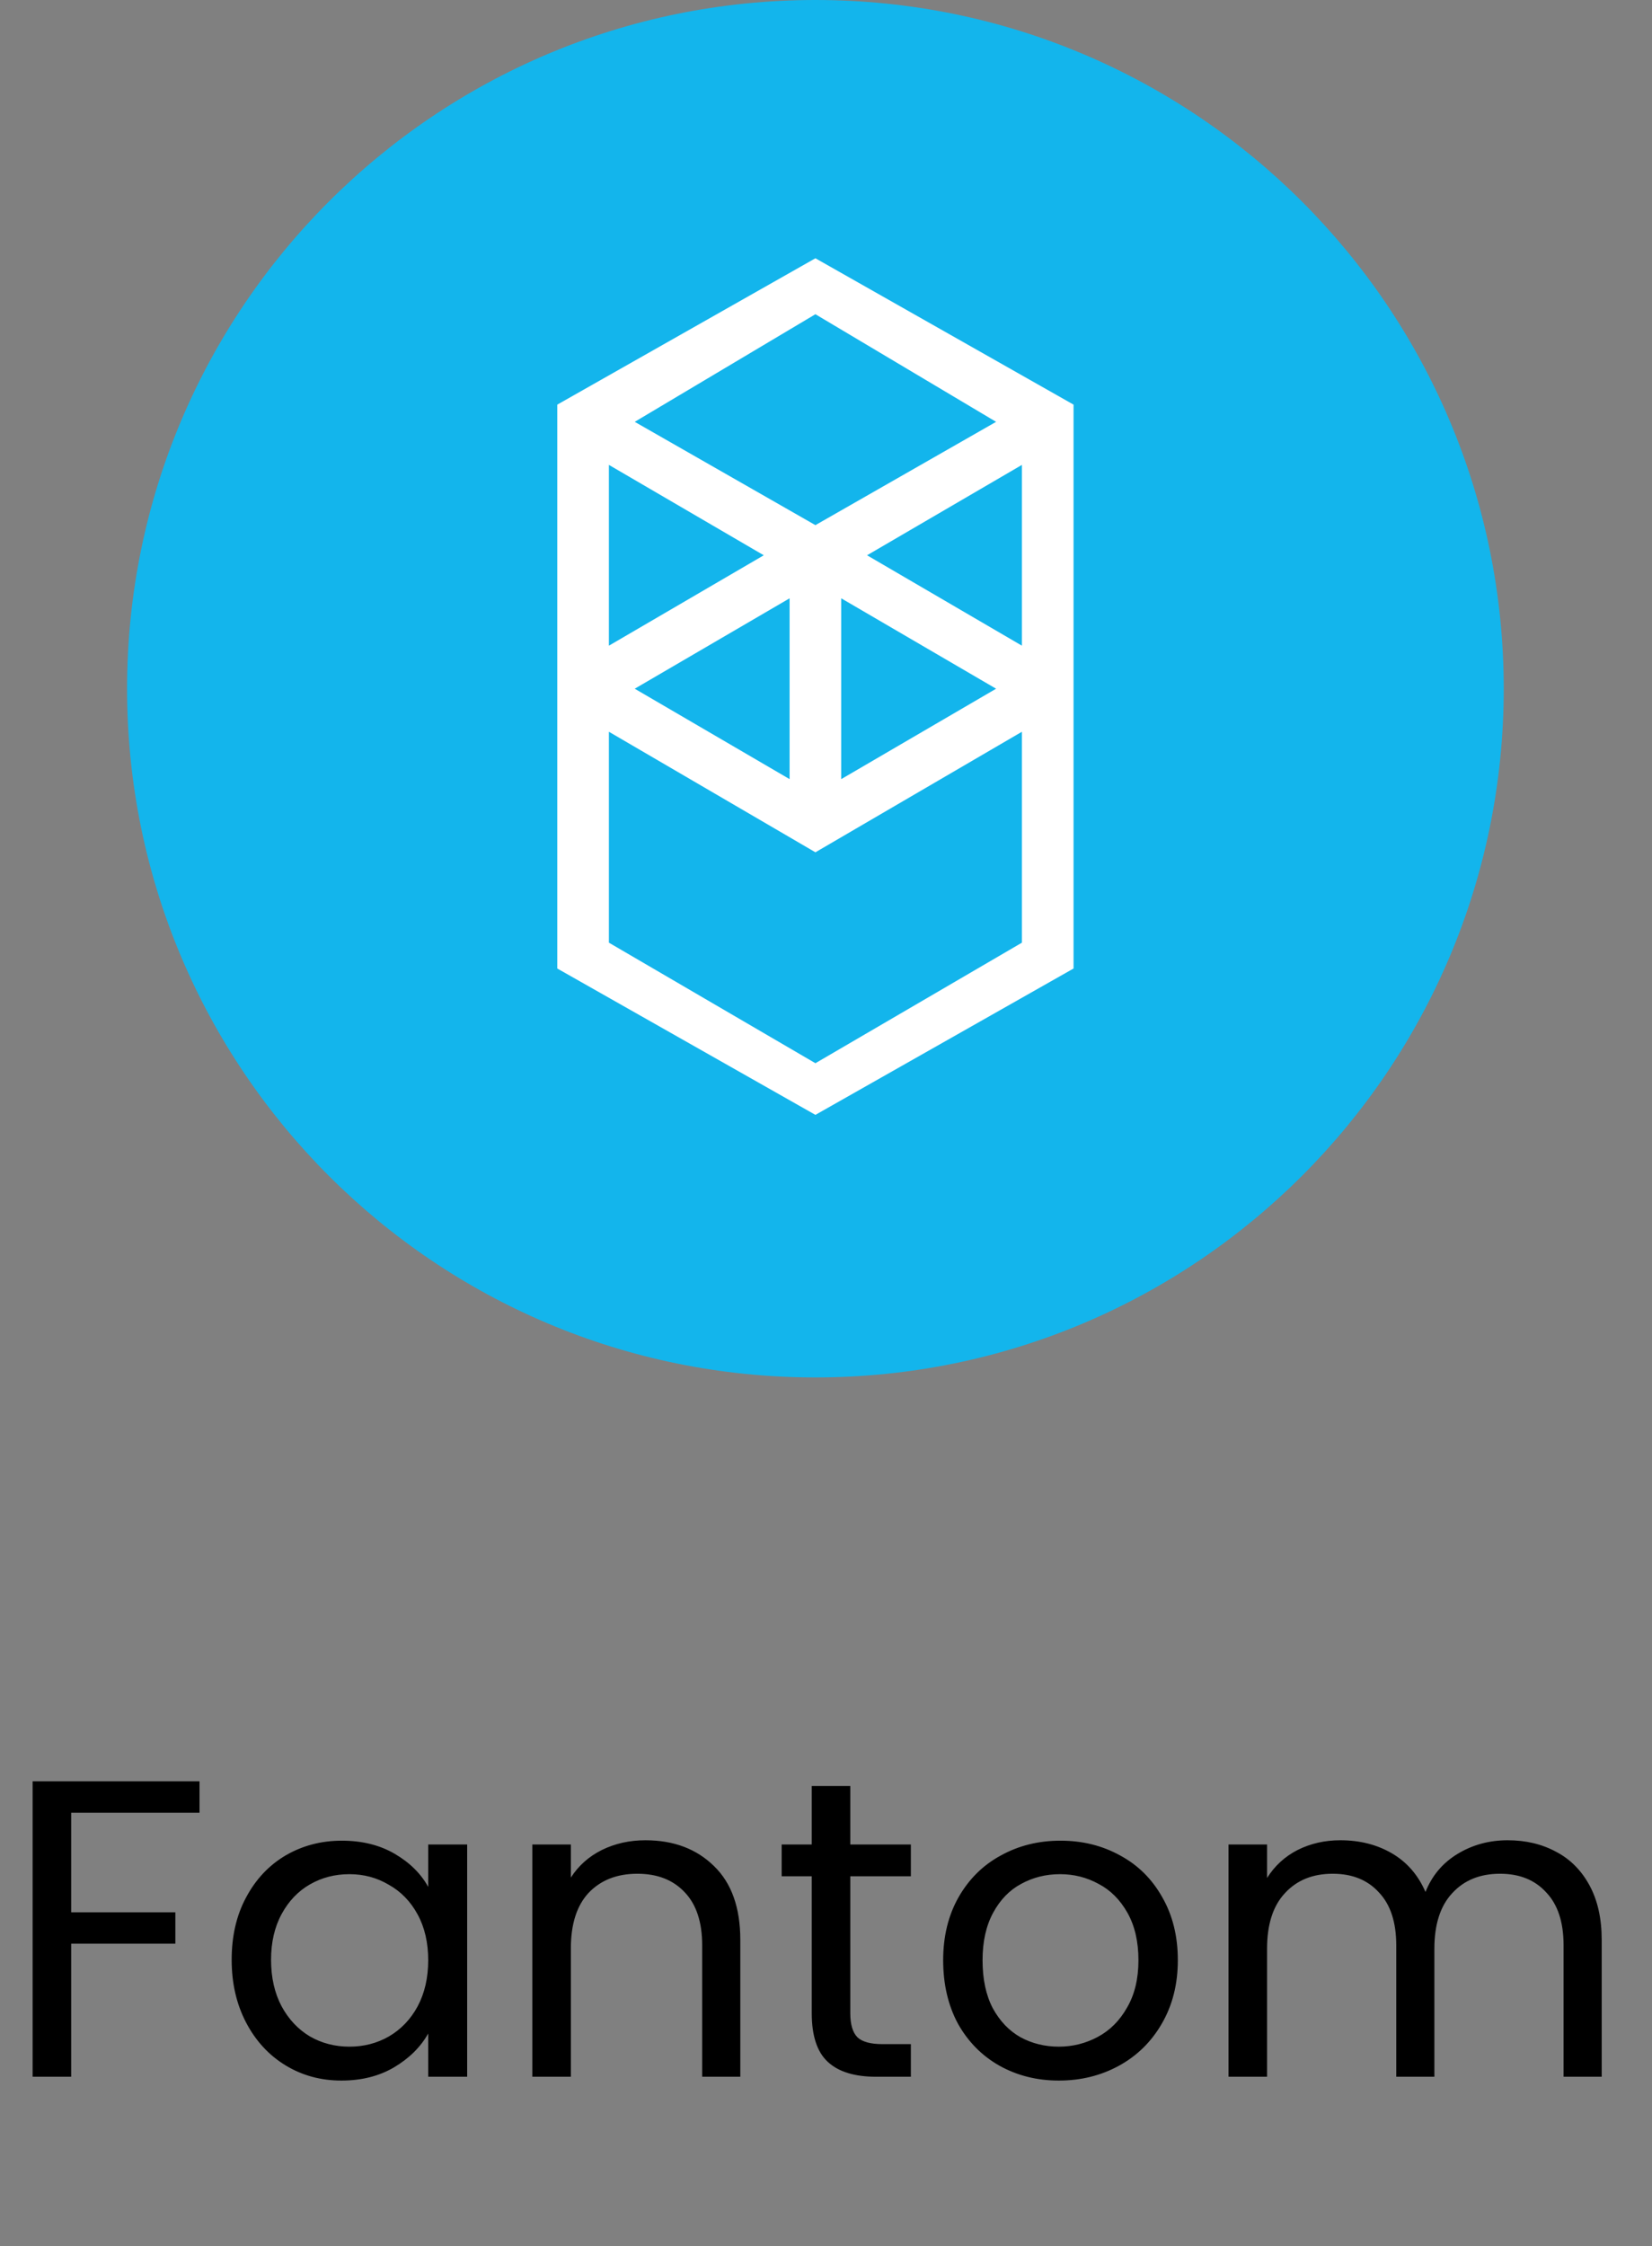
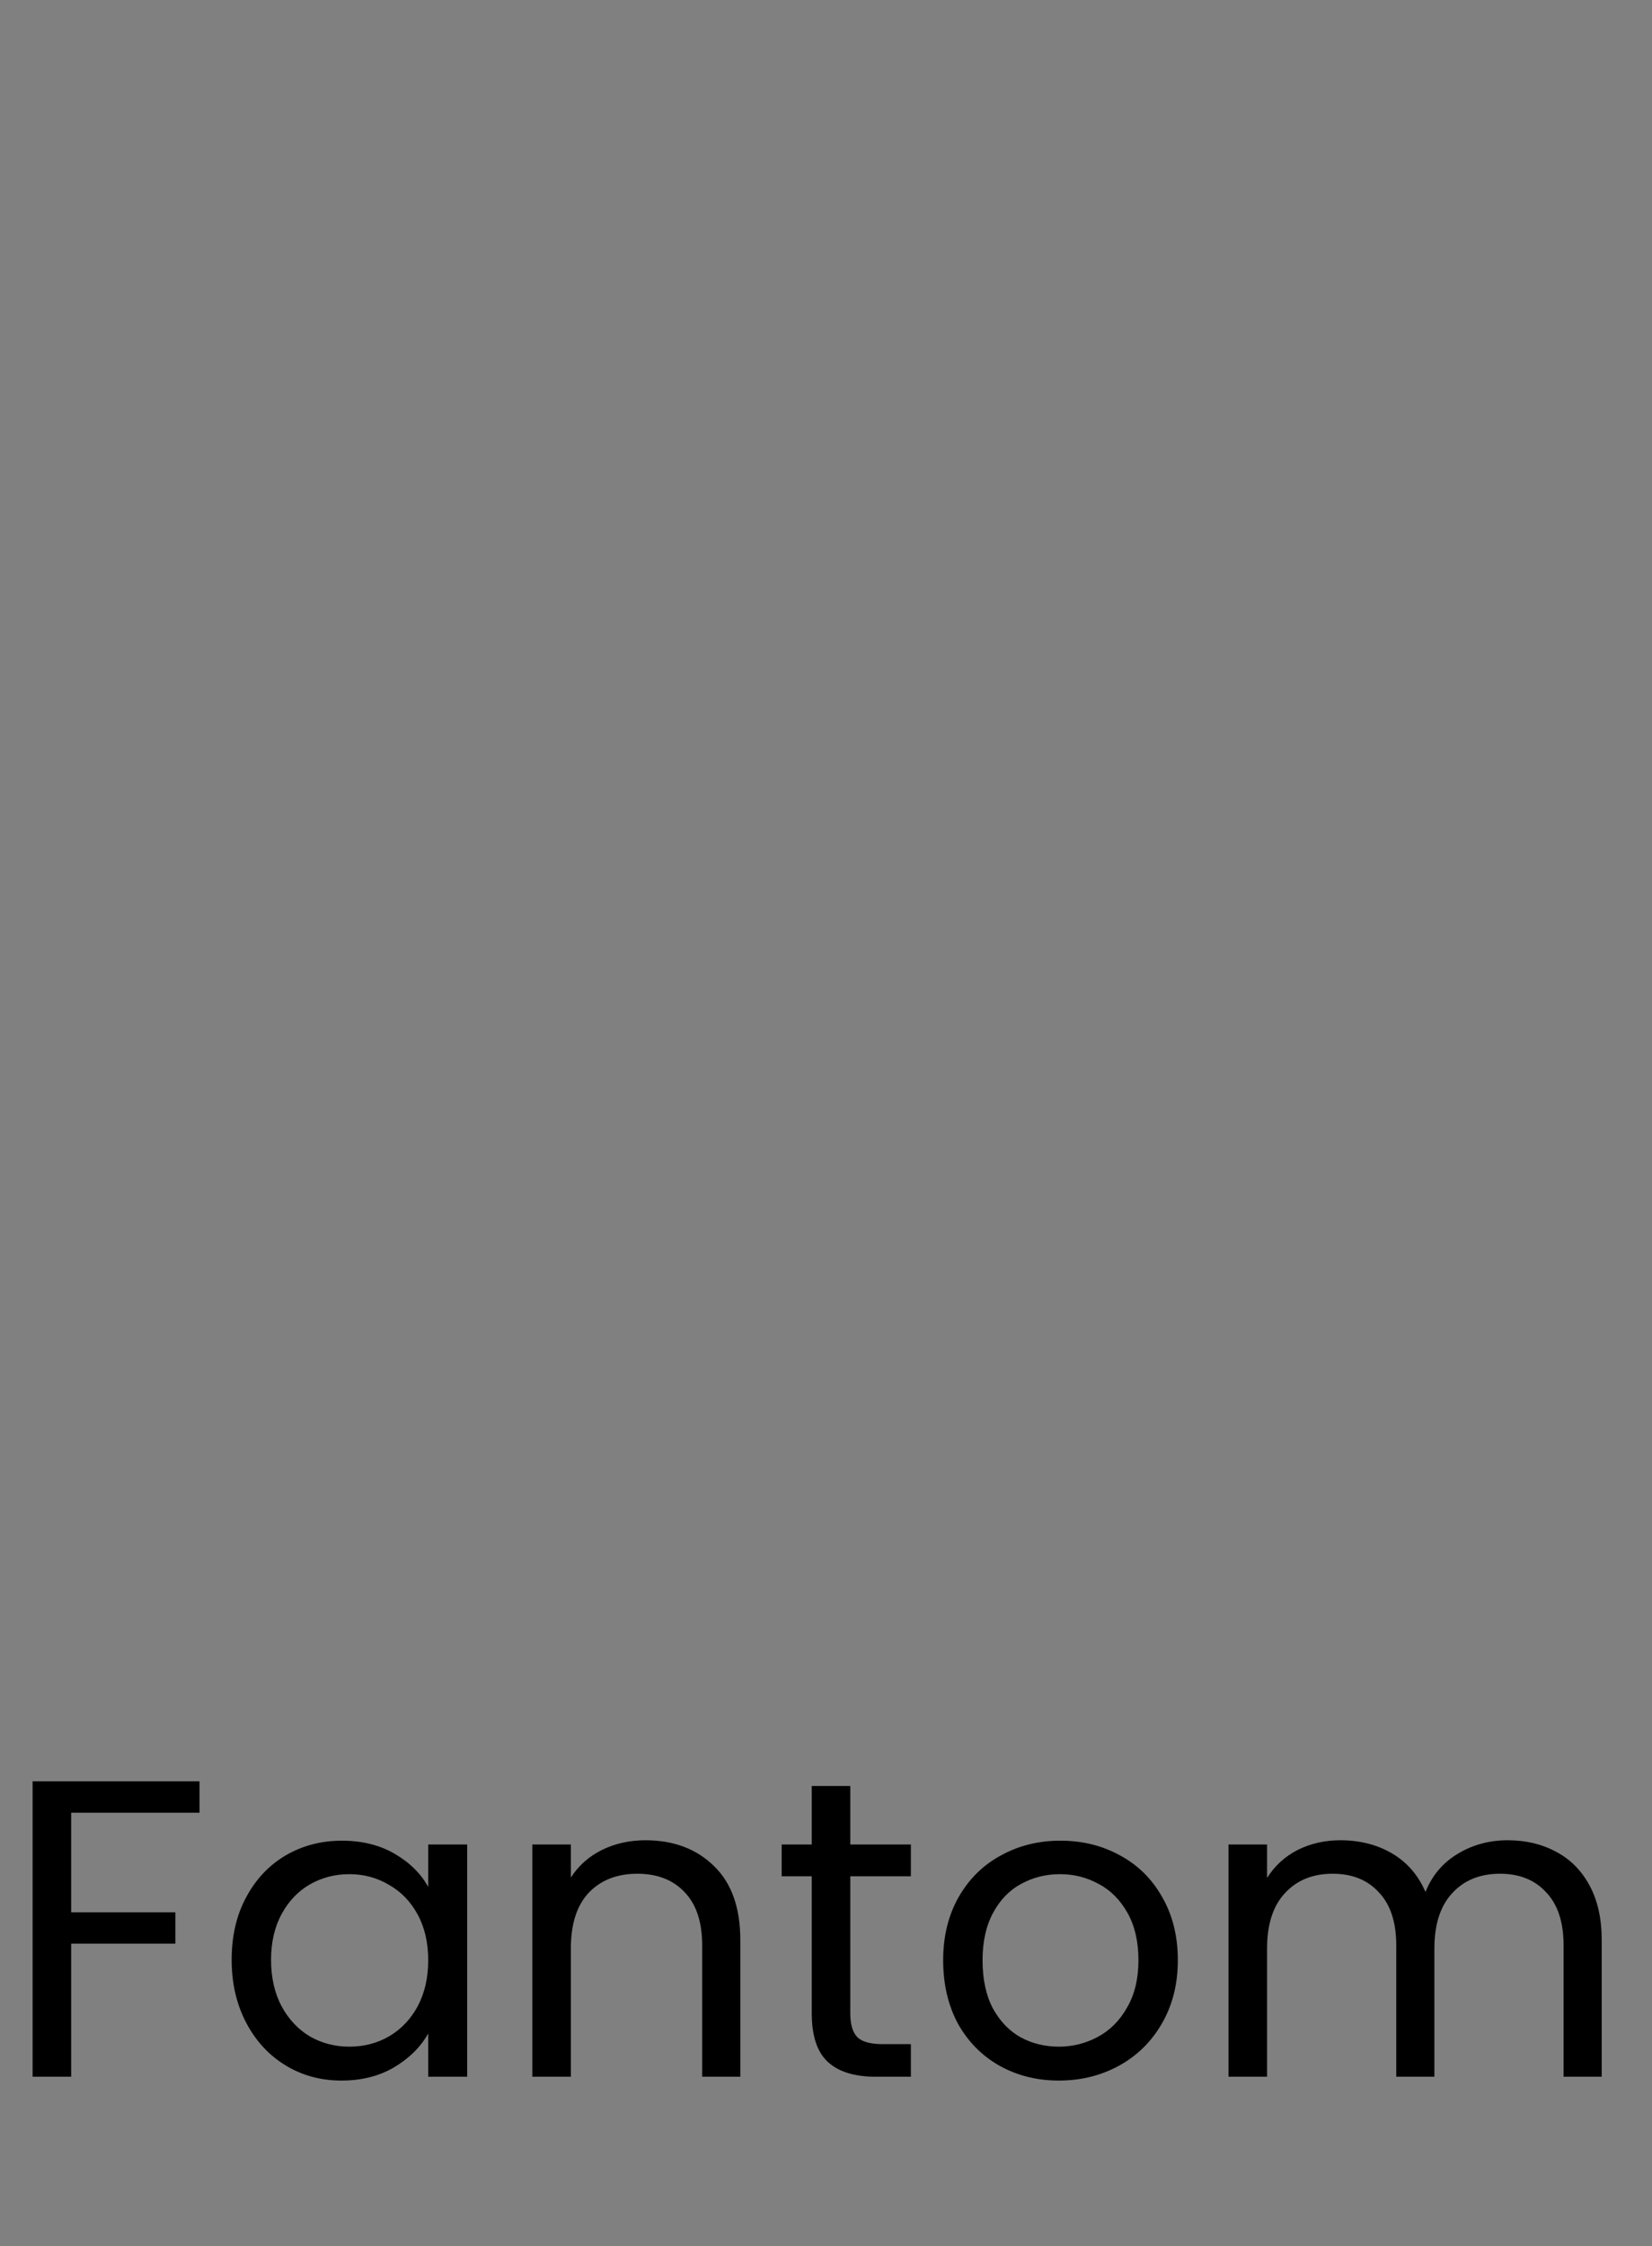
<svg xmlns="http://www.w3.org/2000/svg" width="78" height="106" viewBox="0 0 78 106" fill="none">
  <rect x="0" y="0" width="78" height="106" fill="#808080" stroke="none" />
  <path d="M9.42 84.06V85.54H3.36V90.24H8.28V91.72H3.36V98H1.54V84.06H9.42ZM10.938 92.48C10.938 91.36 11.165 90.38 11.618 89.54C12.072 88.687 12.691 88.027 13.478 87.56C14.278 87.093 15.165 86.86 16.138 86.86C17.098 86.86 17.931 87.067 18.638 87.48C19.345 87.893 19.872 88.413 20.218 89.04V87.04H22.058V98H20.218V95.96C19.858 96.6 19.318 97.133 18.598 97.56C17.892 97.973 17.065 98.18 16.118 98.18C15.145 98.18 14.265 97.94 13.478 97.46C12.691 96.98 12.072 96.307 11.618 95.44C11.165 94.573 10.938 93.587 10.938 92.48ZM20.218 92.5C20.218 91.673 20.052 90.953 19.718 90.34C19.385 89.727 18.931 89.26 18.358 88.94C17.798 88.607 17.178 88.44 16.498 88.44C15.818 88.44 15.198 88.6 14.638 88.92C14.078 89.24 13.632 89.707 13.298 90.32C12.965 90.933 12.798 91.653 12.798 92.48C12.798 93.32 12.965 94.053 13.298 94.68C13.632 95.293 14.078 95.767 14.638 96.1C15.198 96.42 15.818 96.58 16.498 96.58C17.178 96.58 17.798 96.42 18.358 96.1C18.931 95.767 19.385 95.293 19.718 94.68C20.052 94.053 20.218 93.327 20.218 92.5ZM30.474 86.84C31.807 86.84 32.887 87.247 33.714 88.06C34.54 88.86 34.954 90.02 34.954 91.54V98H33.154V91.8C33.154 90.707 32.88 89.873 32.334 89.3C31.787 88.713 31.04 88.42 30.094 88.42C29.134 88.42 28.367 88.72 27.794 89.32C27.234 89.92 26.954 90.793 26.954 91.94V98H25.134V87.04H26.954V88.6C27.314 88.04 27.8 87.607 28.414 87.3C29.04 86.993 29.727 86.84 30.474 86.84ZM40.147 88.54V95C40.147 95.533 40.26 95.913 40.487 96.14C40.713 96.353 41.107 96.46 41.667 96.46H43.007V98H41.367C40.353 98 39.593 97.767 39.087 97.3C38.58 96.833 38.327 96.067 38.327 95V88.54H36.907V87.04H38.327V84.28H40.147V87.04H43.007V88.54H40.147ZM49.992 98.18C48.965 98.18 48.032 97.947 47.192 97.48C46.365 97.013 45.712 96.353 45.232 95.5C44.765 94.633 44.532 93.633 44.532 92.5C44.532 91.38 44.772 90.393 45.252 89.54C45.745 88.673 46.412 88.013 47.252 87.56C48.092 87.093 49.032 86.86 50.072 86.86C51.112 86.86 52.052 87.093 52.892 87.56C53.732 88.013 54.392 88.667 54.872 89.52C55.365 90.373 55.612 91.367 55.612 92.5C55.612 93.633 55.358 94.633 54.852 95.5C54.358 96.353 53.685 97.013 52.832 97.48C51.978 97.947 51.032 98.18 49.992 98.18ZM49.992 96.58C50.645 96.58 51.258 96.427 51.832 96.12C52.405 95.813 52.865 95.353 53.212 94.74C53.572 94.127 53.752 93.38 53.752 92.5C53.752 91.62 53.578 90.873 53.232 90.26C52.885 89.647 52.432 89.193 51.872 88.9C51.312 88.593 50.705 88.44 50.052 88.44C49.385 88.44 48.772 88.593 48.212 88.9C47.665 89.193 47.225 89.647 46.892 90.26C46.559 90.873 46.392 91.62 46.392 92.5C46.392 93.393 46.552 94.147 46.872 94.76C47.205 95.373 47.645 95.833 48.192 96.14C48.739 96.433 49.339 96.58 49.992 96.58ZM71.185 86.84C72.038 86.84 72.798 87.02 73.465 87.38C74.132 87.727 74.658 88.253 75.045 88.96C75.431 89.667 75.625 90.527 75.625 91.54V98H73.825V91.8C73.825 90.707 73.552 89.873 73.005 89.3C72.472 88.713 71.745 88.42 70.825 88.42C69.878 88.42 69.125 88.727 68.565 89.34C68.005 89.94 67.725 90.813 67.725 91.96V98H65.925V91.8C65.925 90.707 65.651 89.873 65.105 89.3C64.572 88.713 63.845 88.42 62.925 88.42C61.978 88.42 61.225 88.727 60.665 89.34C60.105 89.94 59.825 90.813 59.825 91.96V98H58.005V87.04H59.825V88.62C60.185 88.047 60.665 87.607 61.265 87.3C61.878 86.993 62.551 86.84 63.285 86.84C64.205 86.84 65.018 87.047 65.725 87.46C66.431 87.873 66.958 88.48 67.305 89.28C67.612 88.507 68.118 87.907 68.825 87.48C69.531 87.053 70.318 86.84 71.185 86.84Z" fill="black" />
  <g clip-path="url(#clip0_3257_22699)">
    <path d="M38.5 65C56.449 65 71 50.449 71 32.5C71 14.551 56.449 0 38.5 0C20.551 0 6 14.551 6 32.5C6 50.449 20.551 65 38.5 65Z" fill="#13B5EC" />
    <path fill-rule="evenodd" clip-rule="evenodd" d="M40.938 26.203L48.25 21.938V30.469L40.938 26.203ZM48.25 44.484L38.5 50.172L28.75 44.484V34.531L38.5 40.219L48.25 34.531V44.484ZM28.75 21.938L36.062 26.203L28.75 30.469V21.938ZM39.719 28.234L47.031 32.5L39.719 36.766V28.234ZM37.281 36.766L29.969 32.5L37.281 28.234V36.766ZM47.031 19.906L38.5 24.781L29.969 19.906L38.5 14.828L47.031 19.906ZM26.312 19.094V45.703L38.5 52.609L50.688 45.703V19.094L38.5 12.188L26.312 19.094Z" fill="white" />
  </g>
  <defs>
    <clipPath id="clip0_3257_22699">
-       <rect width="65" height="65" fill="white" transform="translate(6)" />
-     </clipPath>
+       </clipPath>
  </defs>
</svg>